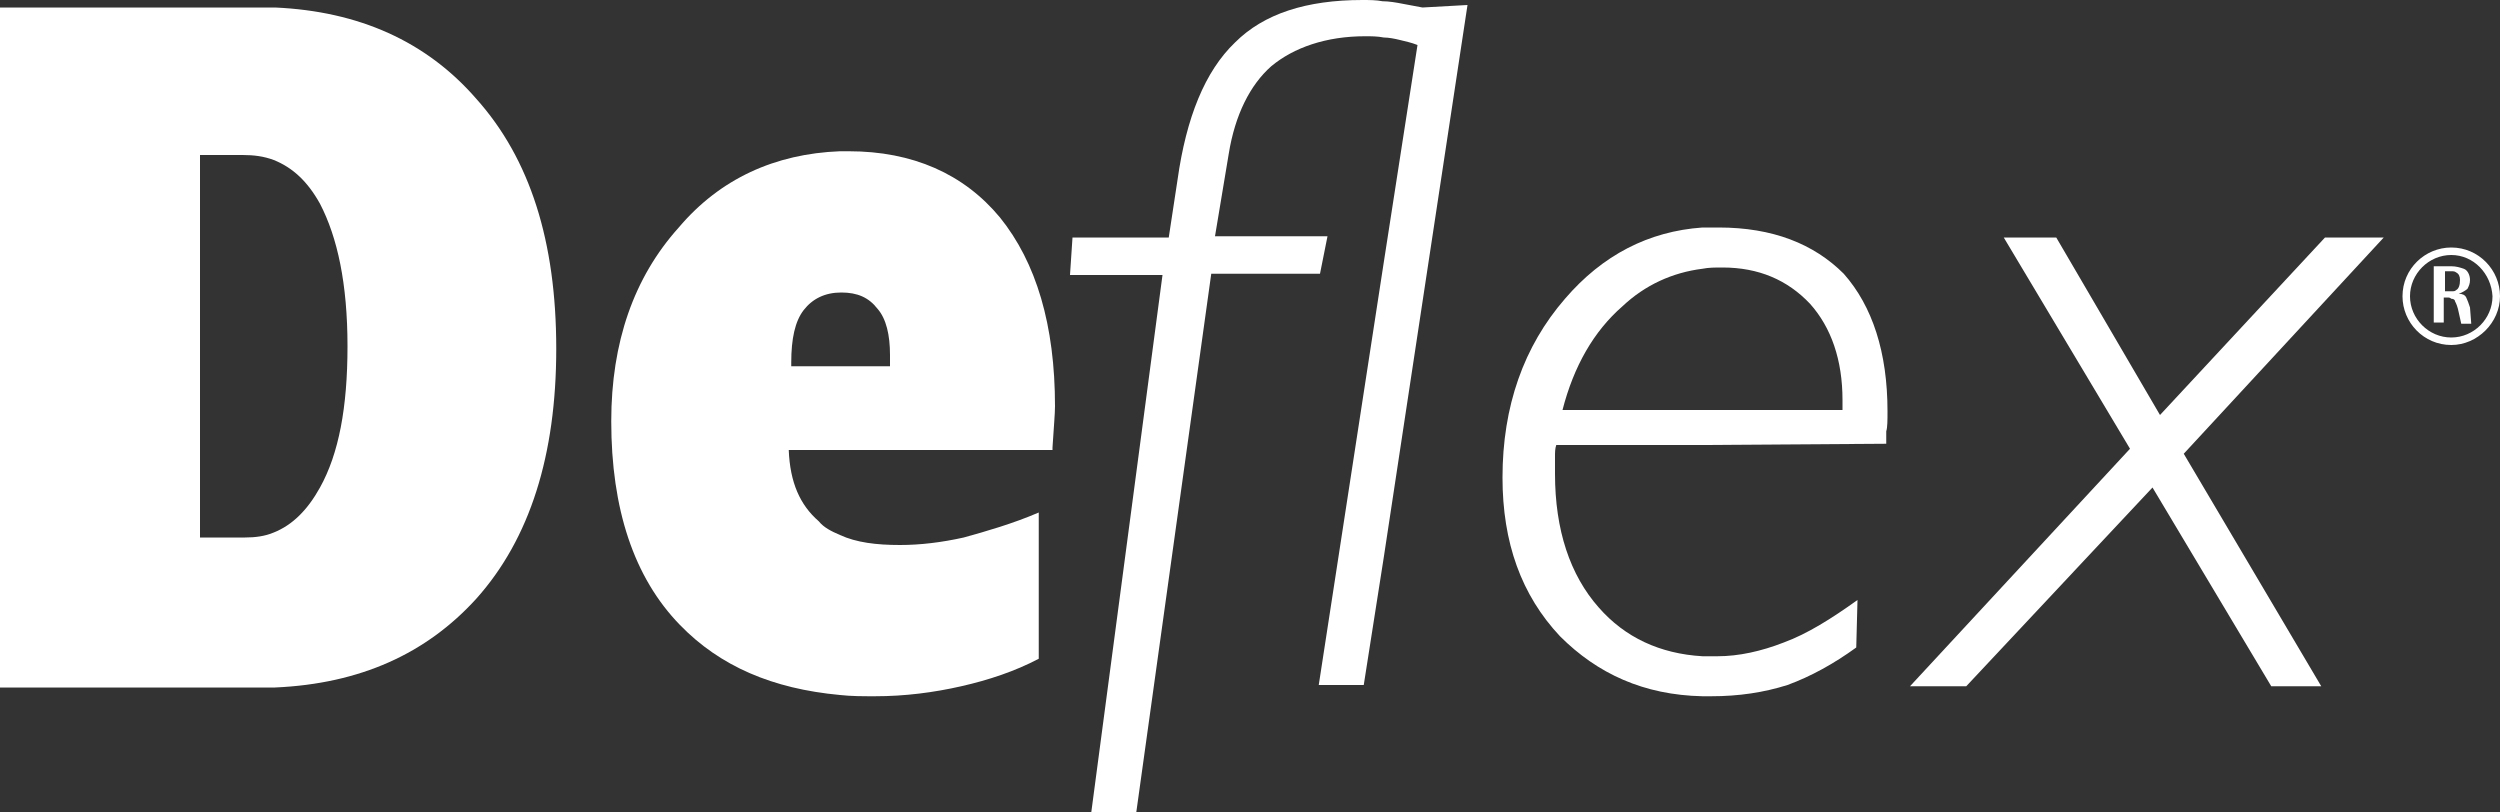
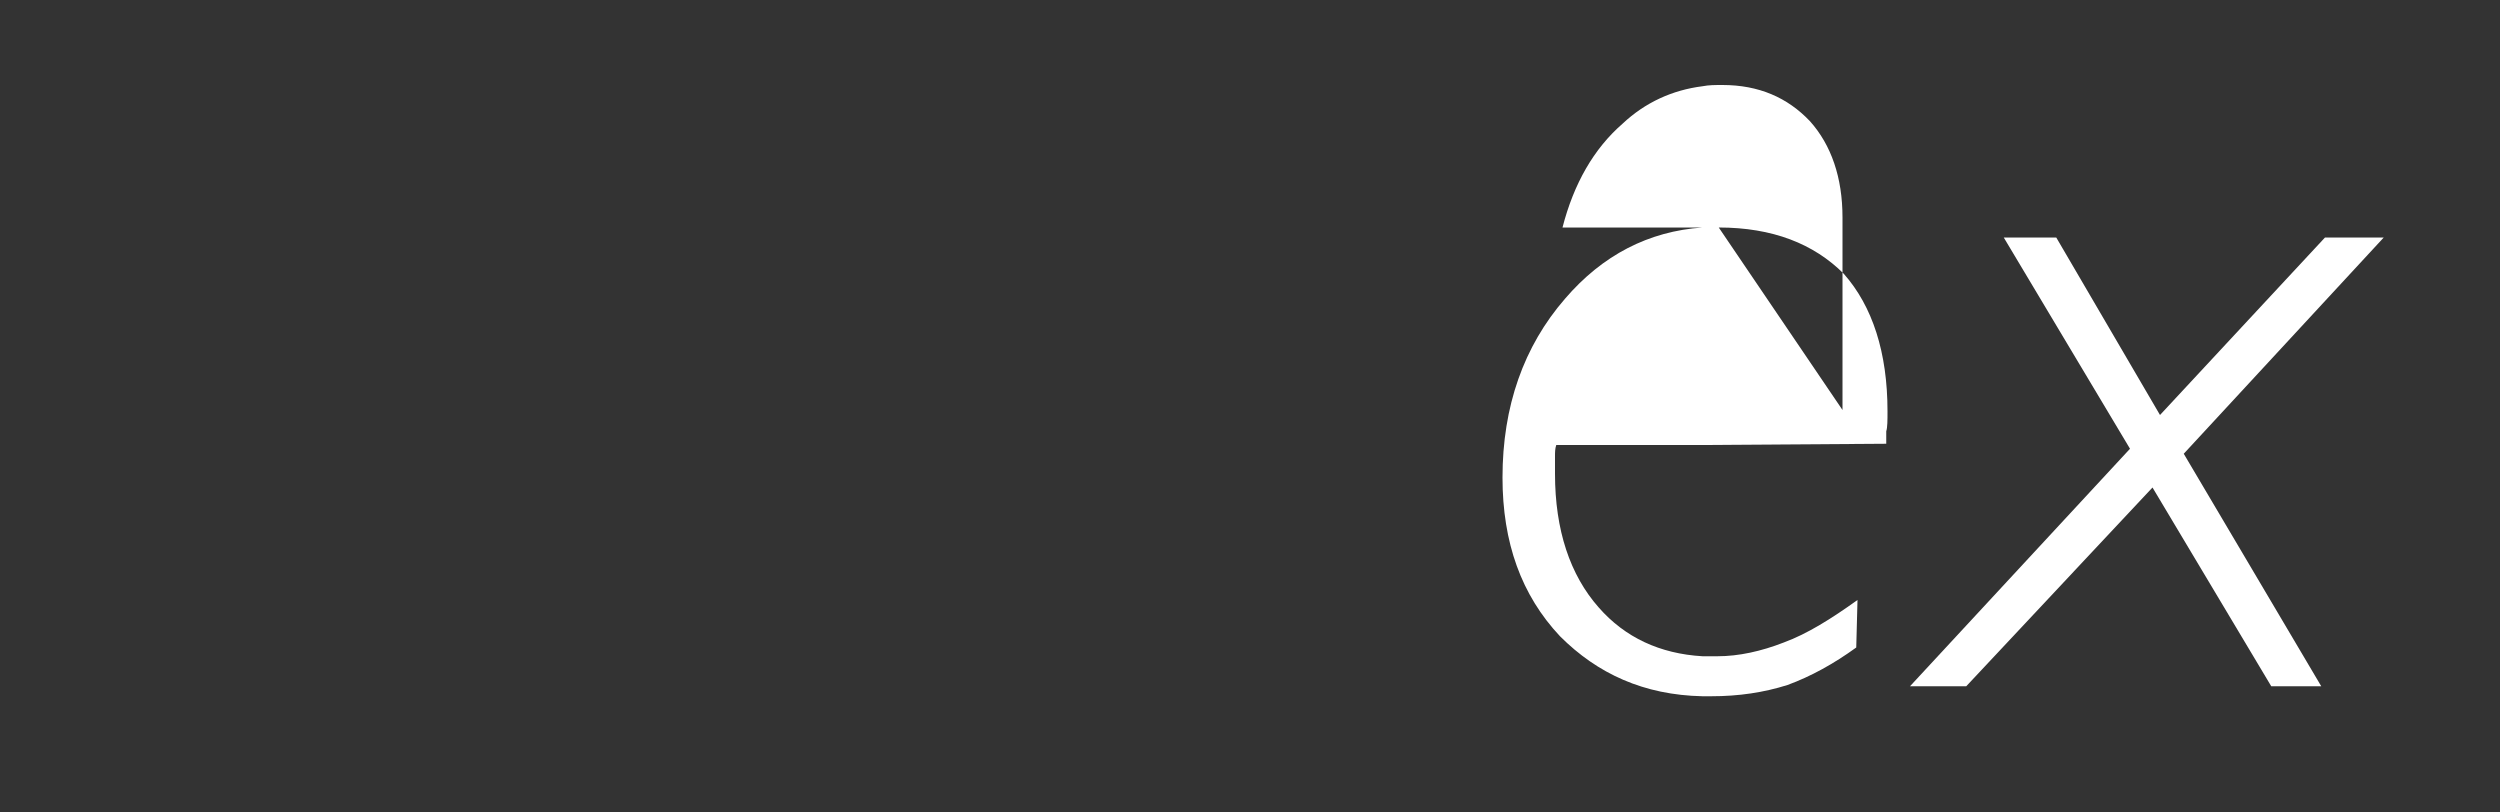
<svg xmlns="http://www.w3.org/2000/svg" version="1.0" id="Capa_1" x="0px" y="0px" width="200px" height="65px" viewBox="0 0 200 65" style="enable-background:new 0 0 200 65;" xml:space="preserve">
  <rect x="0" y="0" width="200" height="65" fill="#333333" stroke="none" />
  <style type="text/css">

	.st0{fill:#FFFFFF;}
	.st1{fill-rule:evenodd;clip-rule:evenodd;fill:#FFFFFF;}

</style>
  <g>
-     <path class="st0" d="M67.9,12.1h-0.7c-5.2,0.2-9.6,2.2-12.9,6.1c-3.6,4-5.4,9.2-5.4,15.5c0,7,1.8,12.5,5.5,16.3   c3.2,3.3,7.4,5.1,12.8,5.6c0.9,0.1,1.8,0.1,2.8,0.1c2.4,0,4.7-0.3,6.9-0.8c2.2-0.5,4.3-1.2,6.2-2.2V41c-2.1,0.9-4.2,1.5-6,2   c-1.8,0.4-3.5,0.6-5.1,0.6c-1.9,0-3.5-0.2-4.8-0.8c-0.7-0.3-1.3-0.6-1.7-1.1c-1.5-1.3-2.3-3.1-2.4-5.7h4.1h17v-0.2   c0.1-1.6,0.2-2.7,0.2-3.3c0-6.5-1.5-11.5-4.4-15.1C77.1,13.9,73,12.1,67.9,12.1 M71.2,29.3h-3.9h-4v-0.3c0-1.9,0.3-3.3,1-4.2   c0.7-0.9,1.7-1.4,3-1.4h0c1.3,0,2.2,0.4,2.9,1.3c0.7,0.8,1,2.1,1,3.7V29.3z" />
-     <path class="st0" d="M22,0.6c-0.6,0-1.2,0-1.8,0H0v54.4h20.2c0.6,0,1.2,0,1.8,0c6.8-0.3,12.1-2.7,16.1-7.1c4.3-4.8,6.4-11.5,6.4-20   c0-8.6-2.1-15.2-6.4-20C34.1,3.3,28.7,0.9,22,0.6 M25.6,39c-1,1.8-2.2,3-3.7,3.6c-0.7,0.3-1.5,0.4-2.3,0.4h-3.6V12.4h3.4   c0.9,0,1.7,0.1,2.5,0.4c1.5,0.6,2.7,1.7,3.7,3.5c1.4,2.7,2.2,6.4,2.2,11.4C27.8,32.6,27.1,36.3,25.6,39" />
-     <path class="st0" d="M137.5,18.2c-0.4,0-0.9,0-1.3,0c-4.3,0.3-8,2.2-11,5.7c-3.3,3.8-5,8.6-5,14.3c0,5.2,1.5,9.4,4.6,12.7   c3,3,6.7,4.7,11.4,4.8h0.7c2.2,0,4.2-0.3,6.1-0.9c1.9-0.7,3.7-1.7,5.5-3l0.1-3.8c-2.1,1.5-4,2.7-5.9,3.4c-1.8,0.7-3.6,1.1-5.3,1.1   c-0.4,0-0.8,0-1.2,0c-3.4-0.2-6.2-1.5-8.3-3.9c-2.3-2.6-3.5-6.2-3.5-10.7v-1.4c0-0.3,0-0.6,0.1-0.9h11.7l14.7-0.1v-1   c0.1-0.3,0.1-0.9,0.1-1.6c0-4.7-1.2-8.4-3.5-11C145.1,19.5,141.8,18.2,137.5,18.2 M147.3,32.8h-11.2H125c0.9-3.5,2.5-6.3,4.8-8.3   c1.8-1.7,4-2.7,6.4-3c0.5-0.1,1-0.1,1.6-0.1c2.9,0,5.2,1,7,2.9c1.7,1.9,2.6,4.5,2.6,7.7V32.8z" />
+     <path class="st0" d="M137.5,18.2c-0.4,0-0.9,0-1.3,0c-4.3,0.3-8,2.2-11,5.7c-3.3,3.8-5,8.6-5,14.3c0,5.2,1.5,9.4,4.6,12.7   c3,3,6.7,4.7,11.4,4.8h0.7c2.2,0,4.2-0.3,6.1-0.9c1.9-0.7,3.7-1.7,5.5-3l0.1-3.8c-2.1,1.5-4,2.7-5.9,3.4c-1.8,0.7-3.6,1.1-5.3,1.1   c-0.4,0-0.8,0-1.2,0c-3.4-0.2-6.2-1.5-8.3-3.9c-2.3-2.6-3.5-6.2-3.5-10.7v-1.4c0-0.3,0-0.6,0.1-0.9h11.7l14.7-0.1v-1   c0.1-0.3,0.1-0.9,0.1-1.6c0-4.7-1.2-8.4-3.5-11C145.1,19.5,141.8,18.2,137.5,18.2 h-11.2H125c0.9-3.5,2.5-6.3,4.8-8.3   c1.8-1.7,4-2.7,6.4-3c0.5-0.1,1-0.1,1.6-0.1c2.9,0,5.2,1,7,2.9c1.7,1.9,2.6,4.5,2.6,7.7V32.8z" />
    <polygon class="st0" points="190.7,19 186,19 172.8,33.2 164.5,19 160.3,19 170.4,35.9 152.8,54.9 157.3,54.9 172.2,39 181.7,54.9    185.7,54.9 174.7,36.3  " />
-     <path class="st0" d="M113.8,0.6c-0.5-0.1-1.1-0.2-1.6-0.3c-0.5-0.1-1.1-0.2-1.6-0.2C110.1,0,109.5,0,109,0c-4.5,0-7.9,1.1-10.2,3.4   c-2.4,2.3-3.9,6-4.6,11L93.5,19h-7.7l-0.2,3H93L87.3,65h3.6l6-43.1h8.7l0.6-3h-9l1.1-6.6c0.5-3.1,1.7-5.5,3.4-7   c1.8-1.5,4.4-2.4,7.5-2.4c0.5,0,1,0,1.5,0.1c0.4,0,0.9,0.1,1.3,0.2c0.4,0.1,0.9,0.2,1.4,0.4l-2.7,17.4l-5.2,33.8h3.6l1.6-10.2   l6.7-44.2L113.8,0.6L113.8,0.6z" />
-     <path class="st0" d="M196.1,27.6c-2.2,0-3.9-1.8-3.9-3.9c0-2.2,1.8-3.9,3.9-3.9c2.2,0,3.9,1.8,3.9,3.9   C200,25.8,198.2,27.6,196.1,27.6 M196.1,20.4c-1.8,0-3.3,1.5-3.3,3.3c0,1.8,1.5,3.3,3.3,3.3c1.8,0,3.3-1.5,3.3-3.3   C199.3,21.9,197.9,20.4,196.1,20.4" />
-     <path class="st1" d="M197.6,24.6c-0.1-0.3-0.2-0.6-0.3-0.8c-0.1-0.2-0.3-0.3-0.6-0.3c0.3-0.1,0.6-0.3,0.7-0.4   c0.1-0.2,0.2-0.4,0.2-0.7c0-0.4-0.2-0.8-0.5-0.9c-0.3-0.1-0.6-0.2-1-0.2c-0.1,0-0.3,0-0.4,0h-1v4.5h0.8v-2h0.3c0.1,0,0.2,0,0.3,0.1   c0.2,0,0.3,0.1,0.3,0.2c0.1,0.2,0.2,0.4,0.3,0.9l0.2,0.9h0.8L197.6,24.6z M196.5,23.2c-0.1,0.1-0.2,0.1-0.3,0.1c-0.1,0-0.3,0-0.4,0   h-0.2v-1.6h0.2c0.2,0,0.3,0,0.4,0c0.2,0,0.3,0.1,0.3,0.1c0.2,0.1,0.3,0.3,0.3,0.6C196.8,22.8,196.7,23.1,196.5,23.2" />
  </g>
</svg>